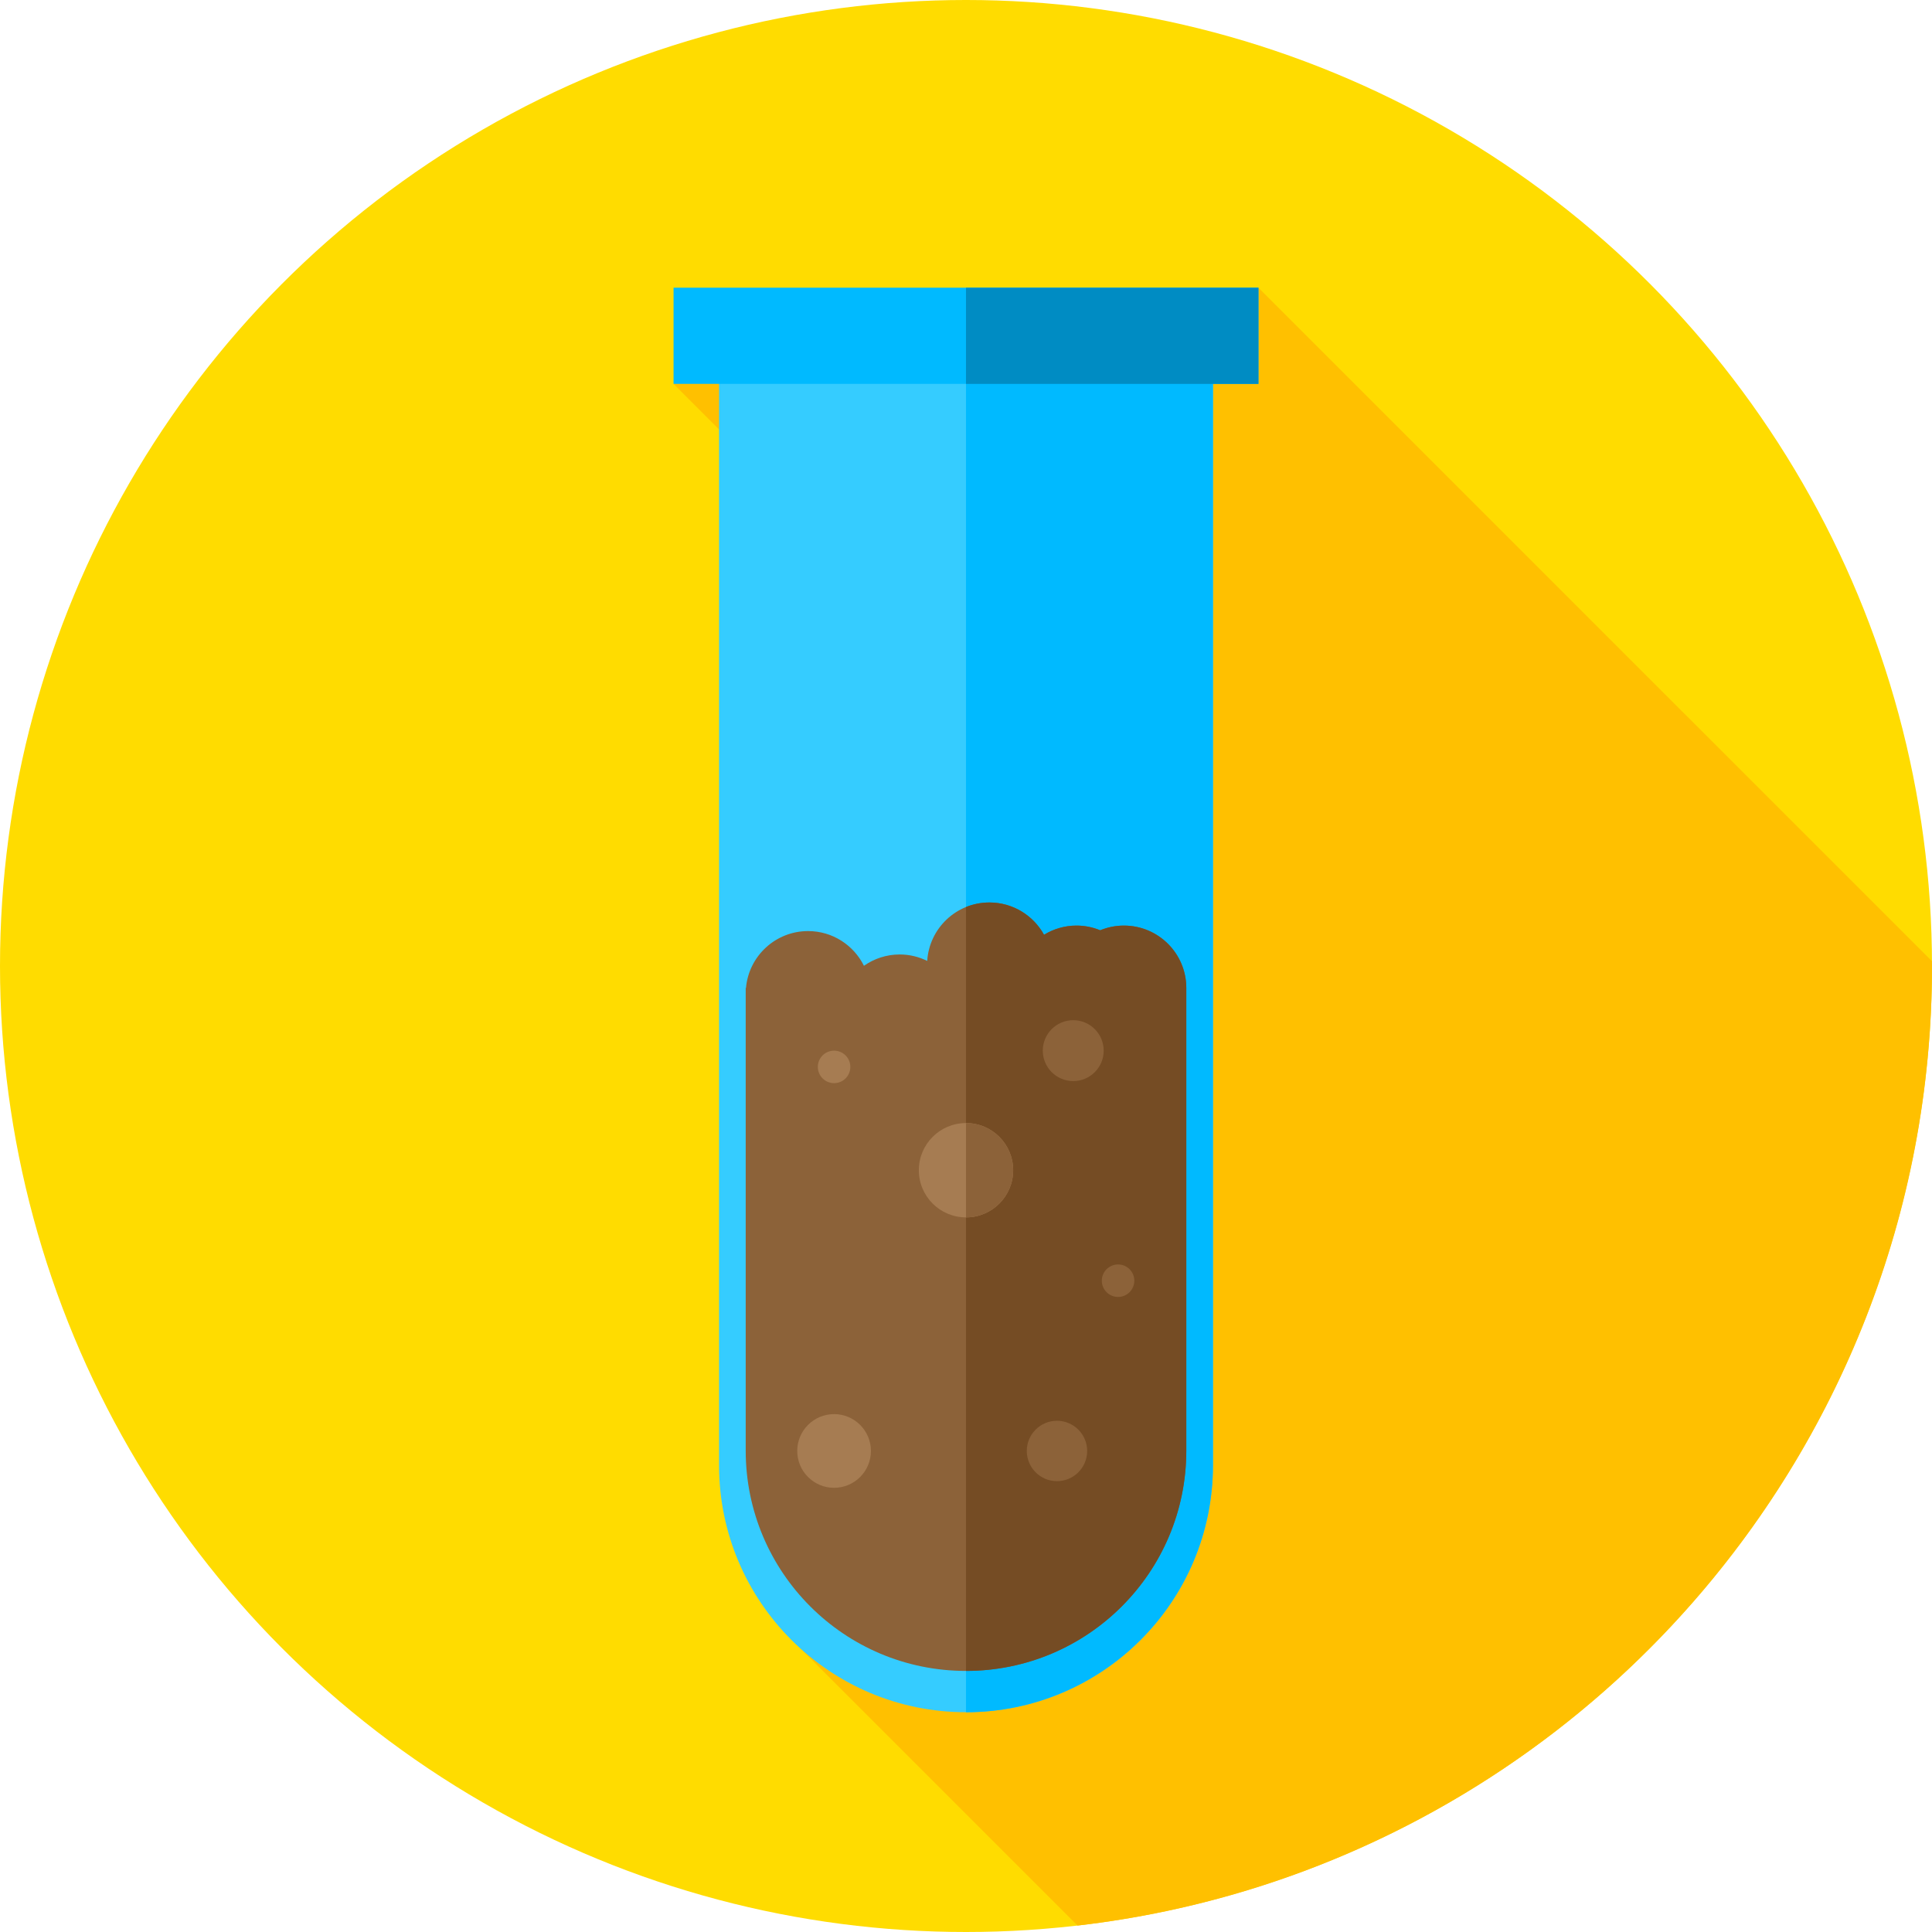
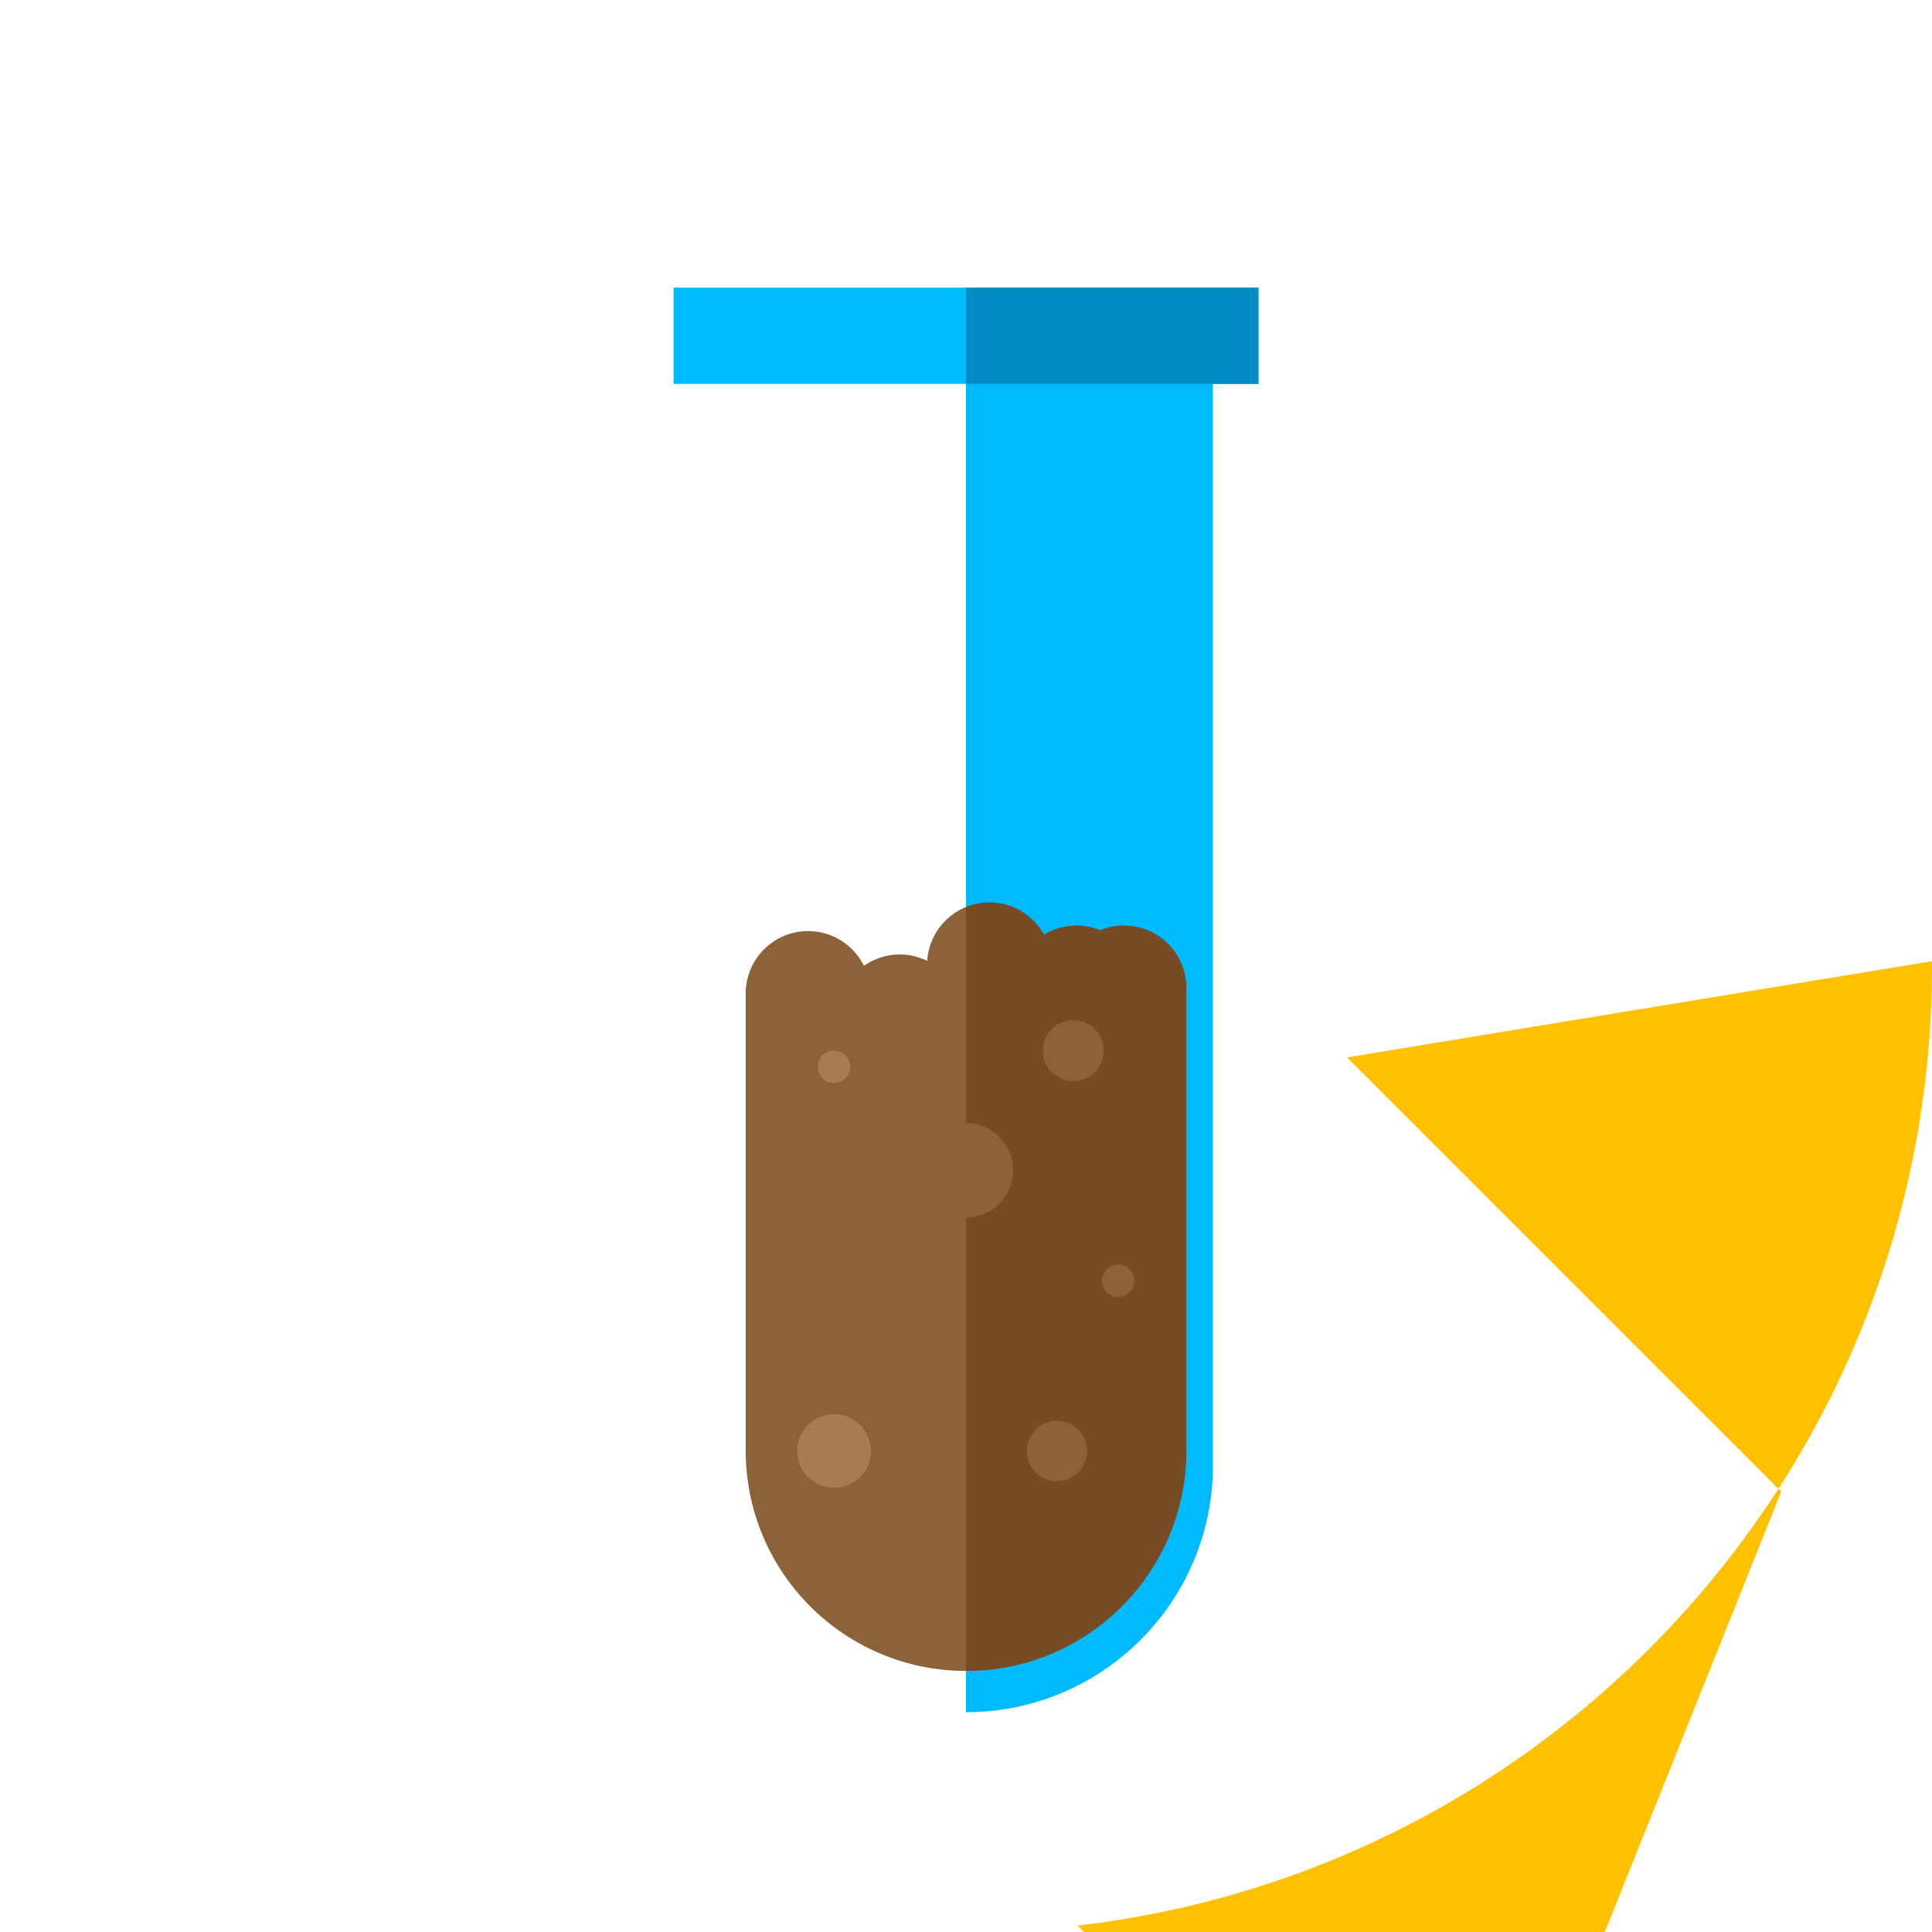
<svg xmlns="http://www.w3.org/2000/svg" version="1.1" id="Capa_1" x="0px" y="0px" viewBox="0 0 512 512" style="enable-background:new 0 0 512 512;" xml:space="preserve">
-   <circle style="fill:#FFDC00;" cx="256" cy="256" r="256" />
-   <path style="fill:#FFC000;" d="M285.563,510.291C413.02,495.632,512,387.384,512,256c0-0.425-0.014-0.847-0.016-1.272L333.5,76.245  l-155,25.489l115.065,115.065l-86.244,215.25L285.563,510.291z" />
-   <path style="fill:#35CCFF;" d="M256,453.756L256,453.756c-36.144,0-65.445-29.3-65.445-65.444V85.2h130.889v303.111  C321.444,424.455,292.144,453.756,256,453.756z" />
+   <path style="fill:#FFC000;" d="M285.563,510.291C413.02,495.632,512,387.384,512,256c0-0.425-0.014-0.847-0.016-1.272l-155,25.489l115.065,115.065l-86.244,215.25L285.563,510.291z" />
  <g>
    <path style="fill:#00BAFF;" d="M256,85.2v368.555l0,0c36.144,0,65.444-29.3,65.444-65.444V85.2H256z" />
    <rect x="178.5" y="76.24" style="fill:#00BAFF;" width="155" height="25.489" />
  </g>
  <rect x="256" y="76.25" style="fill:#008CC3;" width="77.5" height="25.489" />
  <path style="fill:#8C6239;" d="M297.85,245.289c-2.227,0-4.347,0.446-6.286,1.244c-1.939-0.798-4.059-1.244-6.286-1.244  c-3.154,0-6.091,0.899-8.599,2.432c-2.816-5.099-8.242-8.555-14.478-8.555c-8.778,0-15.938,6.846-16.48,15.487  c-2.201-1.084-4.668-1.709-7.286-1.709c-3.531,0-6.796,1.116-9.481,3.001c-2.704-5.448-8.308-9.201-14.802-9.201  c-8.64,0-15.722,6.63-16.46,15.078h-0.073v122.605c0,32.244,26.139,58.384,58.383,58.384s58.383-26.14,58.383-58.384V261.823  C314.383,252.691,306.981,245.289,297.85,245.289z" />
  <path style="fill:#754C24;" d="M297.85,245.289c-2.227,0-4.347,0.446-6.286,1.245c-1.939-0.798-4.059-1.245-6.286-1.245  c-3.154,0-6.092,0.899-8.6,2.432c-2.816-5.099-8.242-8.555-14.478-8.555c-2.194,0-4.286,0.428-6.2,1.204v202.441  c32.244,0,58.383-26.14,58.383-58.384V261.823C314.383,252.691,306.981,245.289,297.85,245.289z" />
  <circle style="fill:#A67C52;" cx="221.04" cy="282.74" r="4.306" />
  <g>
    <circle style="fill:#8C6239;" cx="280.11" cy="384.52" r="8" />
    <circle style="fill:#8C6239;" cx="296.3" cy="339.4" r="4.306" />
    <circle style="fill:#8C6239;" cx="284.42" cy="278.43" r="8.07" />
  </g>
-   <circle style="fill:#A67C52;" cx="256" cy="310.12" r="12.5" />
  <path style="fill:#8C6239;" d="M256,297.622v25c6.904,0,12.5-5.596,12.5-12.5C268.5,303.219,262.904,297.622,256,297.622z" />
  <circle style="fill:#A67C52;" cx="221.04" cy="384.52" r="9.764" />
  <g>
</g>
  <g>
</g>
  <g>
</g>
  <g>
</g>
  <g>
</g>
  <g>
</g>
  <g>
</g>
  <g>
</g>
  <g>
</g>
  <g>
</g>
  <g>
</g>
  <g>
</g>
  <g>
</g>
  <g>
</g>
  <g>
</g>
</svg>